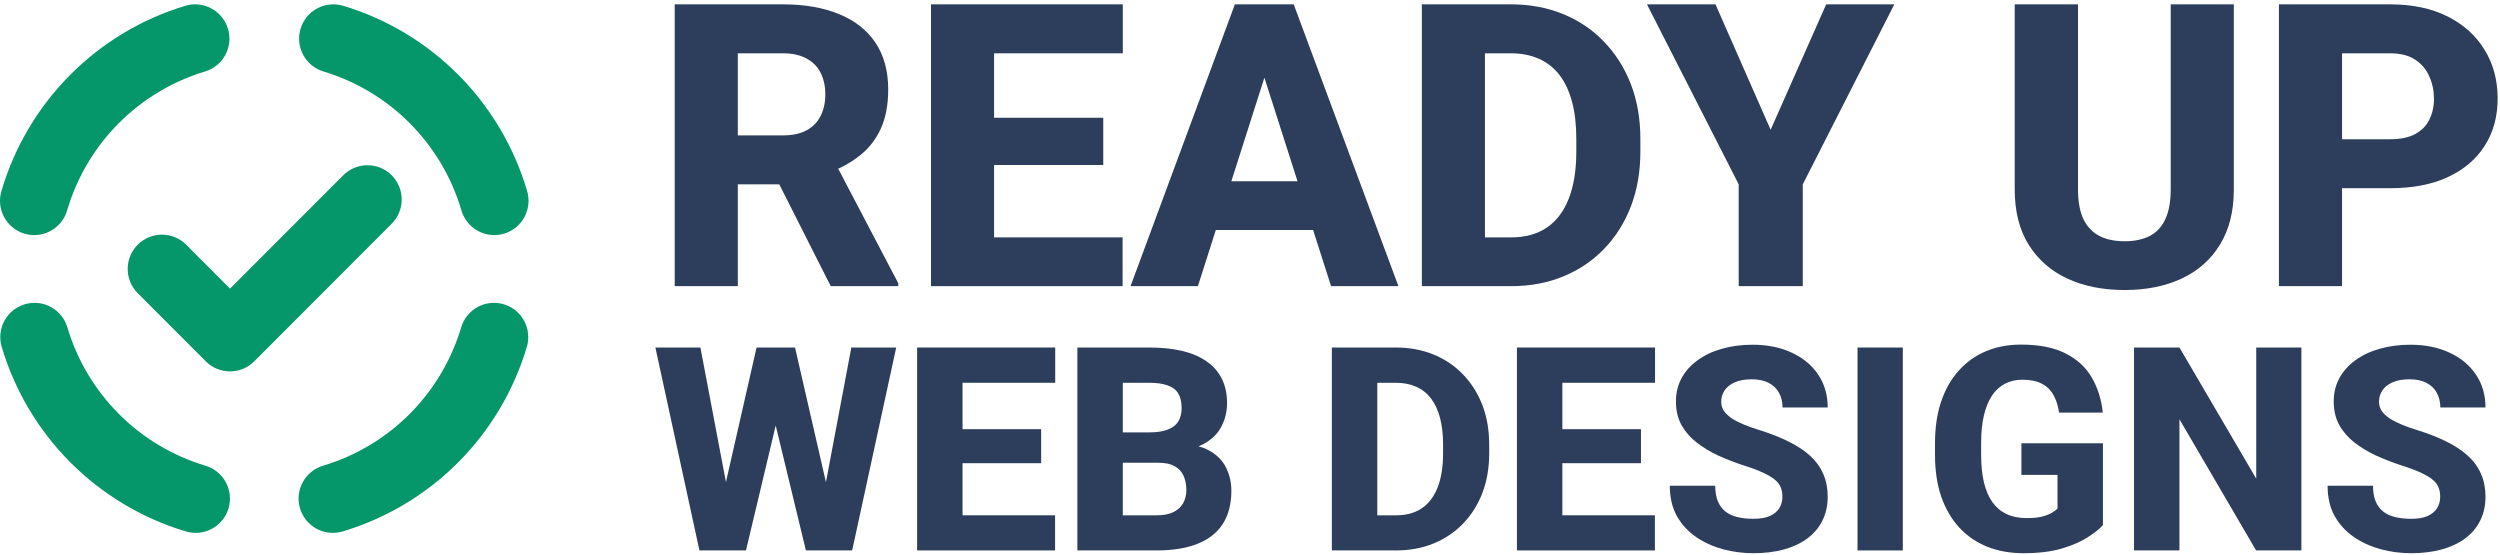
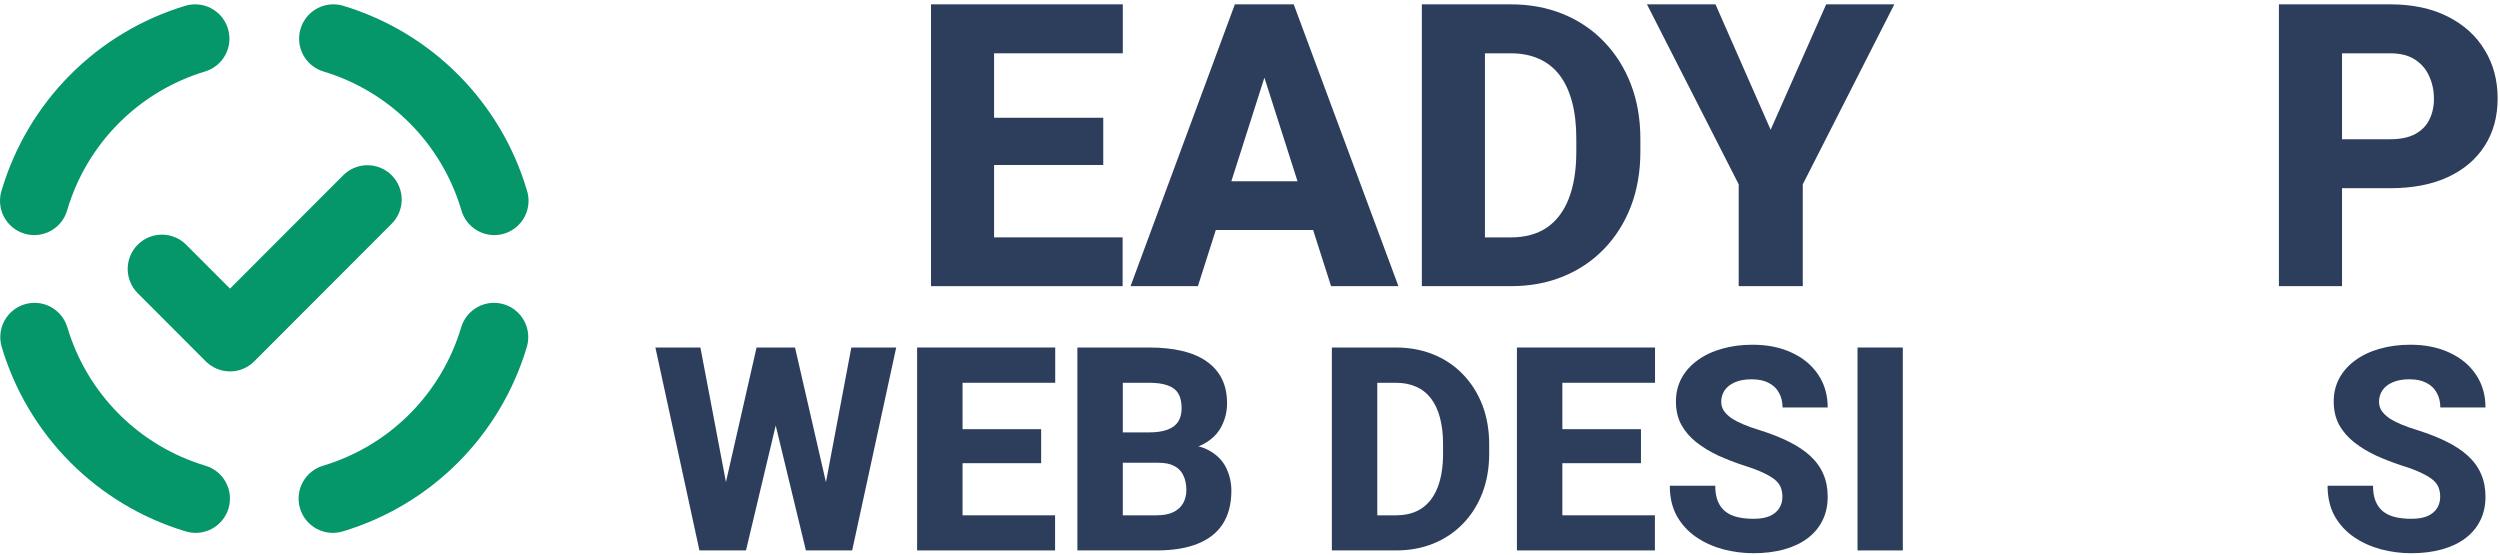
<svg xmlns="http://www.w3.org/2000/svg" width="946" height="210" viewBox="0 0 946 210" fill="none">
  <path fill-rule="evenodd" clip-rule="evenodd" d="M86.262 10.883C85.273 7.588 83.017 4.821 79.992 3.19C76.966 1.56 73.417 1.199 70.126 2.188C53.681 7.144 38.723 16.112 26.596 28.287C14.468 40.462 5.55 55.463 0.644 71.942C0.105 73.59 -0.099 75.329 0.044 77.056C0.188 78.784 0.675 80.466 1.478 82.001C2.281 83.537 3.384 84.897 4.72 85.999C6.056 87.101 7.6 87.924 9.259 88.419C10.918 88.915 12.66 89.072 14.381 88.882C16.102 88.692 17.767 88.159 19.279 87.313C20.791 86.468 22.118 85.328 23.182 83.961C24.247 82.594 25.027 81.027 25.477 79.352C29.159 66.996 35.849 55.748 44.945 46.62C54.041 37.491 65.259 30.768 77.591 27.053C79.222 26.563 80.74 25.755 82.059 24.677C83.379 23.599 84.473 22.271 85.279 20.77C86.086 19.268 86.589 17.622 86.759 15.925C86.93 14.229 86.753 12.515 86.262 10.883ZM113.738 10.883C114.727 7.588 116.983 4.821 120.008 3.19C123.034 1.56 126.583 1.199 129.874 2.188C146.319 7.144 161.277 16.112 173.404 28.287C185.532 40.462 194.45 55.463 199.356 71.942C199.895 73.59 200.099 75.329 199.956 77.056C199.812 78.784 199.325 80.466 198.522 82.001C197.719 83.537 196.616 84.897 195.28 85.999C193.944 87.101 192.4 87.924 190.741 88.419C189.082 88.915 187.34 89.072 185.619 88.882C183.898 88.692 182.233 88.159 180.721 87.313C179.209 86.468 177.882 85.328 176.818 83.961C175.753 82.594 174.973 81.027 174.523 79.352C170.84 66.996 164.15 55.749 155.054 46.621C145.958 37.493 134.741 30.769 122.409 27.053C120.778 26.563 119.26 25.755 117.94 24.677C116.621 23.599 115.527 22.271 114.721 20.77C113.914 19.268 113.411 17.622 113.241 15.925C113.07 14.229 113.234 12.515 113.725 10.883H113.738ZM148.045 84.829C149.283 83.632 150.27 82.2 150.949 80.617C151.629 79.033 151.986 77.33 152.001 75.607C152.016 73.884 151.688 72.175 151.037 70.58C150.385 68.985 149.422 67.536 148.206 66.318C146.989 65.099 145.542 64.136 143.949 63.483C142.356 62.831 140.649 62.502 138.928 62.517C137.208 62.532 135.507 62.89 133.926 63.57C132.344 64.251 130.914 65.239 129.719 66.479L87.039 109.214L70.281 92.434C67.837 90.07 64.563 88.762 61.165 88.791C57.767 88.821 54.516 90.186 52.113 92.592C49.71 94.998 48.347 98.253 48.317 101.656C48.288 105.058 49.594 108.336 51.955 110.784L77.876 136.739C80.307 139.172 83.603 140.539 87.039 140.539C90.476 140.539 93.772 139.172 96.203 136.739L148.045 84.829ZM129.874 201.03C128.236 201.552 126.51 201.742 124.798 201.59C123.085 201.437 121.42 200.945 119.899 200.142C118.379 199.339 117.033 198.241 115.94 196.912C114.847 195.583 114.029 194.05 113.534 192.401C113.039 190.753 112.876 189.022 113.055 187.31C113.235 185.598 113.752 183.938 114.578 182.428C115.404 180.919 116.522 179.588 117.866 178.515C119.211 177.442 120.755 176.648 122.409 176.178C134.74 172.46 145.957 165.734 155.05 156.603C164.144 147.472 170.831 136.223 174.51 123.865C174.996 122.232 175.799 120.71 176.872 119.387C177.945 118.064 179.268 116.966 180.765 116.155C183.789 114.517 187.339 114.149 190.633 115.132C192.265 115.618 193.785 116.422 195.106 117.496C196.427 118.571 197.524 119.896 198.334 121.395C199.144 122.894 199.651 124.538 199.826 126.233C200.002 127.929 199.842 129.642 199.356 131.276C194.451 147.753 185.535 162.753 173.41 174.928C161.285 187.103 146.317 196.072 129.874 201.03ZM70.126 201.03C71.764 201.552 73.49 201.742 75.202 201.59C76.915 201.437 78.58 200.945 80.101 200.142C81.621 199.339 82.967 198.241 84.06 196.912C85.153 195.583 85.971 194.05 86.466 192.401C86.961 190.753 87.124 189.022 86.945 187.31C86.765 185.598 86.248 183.938 85.422 182.428C84.596 180.919 83.478 179.588 82.134 178.515C80.789 177.442 79.245 176.648 77.591 176.178C65.26 172.46 54.044 165.734 44.95 156.603C35.856 147.472 29.169 136.223 25.489 123.865C24.508 120.566 22.258 117.793 19.235 116.155C16.211 114.517 12.661 114.149 9.367 115.132C6.072 116.114 3.302 118.367 1.666 121.395C0.03 124.422 -0.337 127.977 0.644 131.276C5.549 147.753 14.465 162.753 26.59 174.928C38.715 187.103 53.67 196.072 70.113 201.03H70.126Z" fill="#059669" />
  <path d="M904.385 71.221H877.578V52.69H904.385C908.34 52.69 911.514 52.031 913.906 50.713C916.348 49.395 918.13 47.588 919.253 45.293C920.425 42.949 921.011 40.312 921.011 37.383C921.011 34.355 920.425 31.548 919.253 28.96C918.13 26.323 916.348 24.199 913.906 22.588C911.514 20.977 908.34 20.171 904.385 20.171H886.221V108.281H862.344V1.641H904.385C912.881 1.641 920.156 3.179 926.211 6.255C932.314 9.331 936.978 13.555 940.2 18.926C943.472 24.248 945.107 30.352 945.107 37.236C945.107 44.121 943.472 50.102 940.2 55.181C936.978 60.259 932.314 64.214 926.211 67.046C920.156 69.829 912.881 71.221 904.385 71.221Z" fill="#2C3E5C" />
-   <path d="M821.401 1.641H845.278V71.66C845.278 79.961 843.521 86.943 840.005 92.607C836.538 98.272 831.704 102.544 825.503 105.425C819.302 108.306 812.124 109.746 803.97 109.746C795.767 109.746 788.54 108.306 782.29 105.425C776.089 102.544 771.206 98.272 767.642 92.607C764.126 86.943 762.368 79.961 762.368 71.66V1.641H786.318V71.66C786.318 76.25 787.002 80.01 788.369 82.939C789.785 85.82 791.812 87.944 794.448 89.311C797.085 90.63 800.259 91.289 803.97 91.289C807.681 91.289 810.83 90.63 813.418 89.311C816.055 87.944 818.032 85.82 819.351 82.939C820.718 80.01 821.401 76.25 821.401 71.66V1.641Z" fill="#2C3E5C" />
  <path d="M649.136 1.641L670.01 49.102L691.03 1.641H716.812L682.168 69.756V108.281H657.925V69.756L623.208 1.641H649.136Z" fill="#2C3E5C" />
  <path d="M571.792 108.281H548.354L548.501 89.824H571.792C577.114 89.824 581.606 88.603 585.269 86.162C588.931 83.672 591.714 80.01 593.618 75.176C595.522 70.293 596.475 64.36 596.475 57.378V52.471C596.475 47.197 595.938 42.559 594.863 38.555C593.789 34.502 592.202 31.108 590.103 28.374C588.003 25.64 585.391 23.589 582.266 22.222C579.189 20.855 575.649 20.171 571.646 20.171H547.915V1.641H571.646C578.872 1.641 585.464 2.861 591.421 5.303C597.427 7.744 602.603 11.235 606.948 15.776C611.343 20.317 614.736 25.689 617.129 31.89C619.521 38.091 620.718 45 620.718 52.617V57.378C620.718 64.946 619.521 71.856 617.129 78.106C614.736 84.307 611.343 89.678 606.948 94.219C602.603 98.711 597.451 102.178 591.494 104.619C585.537 107.061 578.97 108.281 571.792 108.281ZM561.904 1.641V108.281H538.027V1.641H561.904Z" fill="#2C3E5C" />
  <path d="M480.825 21.929L453.286 108.281H427.798L467.275 1.641H483.389L480.825 21.929ZM503.677 108.281L476.064 21.929L473.208 1.641H489.541L529.165 108.281H503.677ZM502.505 68.584V87.041H446.914V68.584H502.505Z" fill="#2C3E5C" />
  <path d="M424.795 89.824V108.281H368.032V89.824H424.795ZM376.162 1.641V108.281H352.285V1.641H376.162ZM417.471 44.56V62.432H368.032V44.56H417.471ZM424.868 1.641V20.171H368.032V1.641H424.868Z" fill="#2C3E5C" />
-   <path d="M255.312 1.641H296.255C304.409 1.641 311.465 2.861 317.422 5.303C323.428 7.744 328.042 11.357 331.265 16.143C334.487 20.928 336.099 26.836 336.099 33.867C336.099 39.727 335.146 44.707 333.242 48.809C331.338 52.91 328.652 56.304 325.186 58.989C321.768 61.675 317.764 63.848 313.174 65.508L305.41 69.756H270.547L270.4 51.226H296.328C299.893 51.226 302.847 50.591 305.19 49.321C307.534 48.052 309.292 46.27 310.464 43.975C311.685 41.631 312.295 38.897 312.295 35.772C312.295 32.549 311.685 29.766 310.464 27.422C309.243 25.078 307.437 23.296 305.044 22.075C302.7 20.806 299.771 20.171 296.255 20.171H279.189V108.281H255.312V1.641ZM314.346 108.281L290.396 60.894L315.591 60.82L339.907 107.183V108.281H314.346Z" fill="#2C3E5C" />
-   <path d="M923.369 188.031C923.369 186.73 923.176 185.57 922.789 184.551C922.402 183.496 921.699 182.529 920.68 181.65C919.66 180.771 918.219 179.893 916.355 179.014C914.492 178.1 912.049 177.168 909.025 176.219C905.58 175.094 902.293 173.828 899.164 172.422C896.07 170.98 893.311 169.311 890.885 167.412C888.459 165.514 886.543 163.299 885.137 160.768C883.766 158.236 883.08 155.283 883.08 151.908C883.08 148.639 883.801 145.686 885.242 143.049C886.684 140.412 888.705 138.162 891.307 136.299C893.908 134.4 896.967 132.959 900.482 131.975C903.998 130.955 907.865 130.445 912.084 130.445C917.709 130.445 922.648 131.447 926.902 133.451C931.191 135.42 934.531 138.197 936.922 141.783C939.312 145.334 940.508 149.465 940.508 154.176H923.422C923.422 152.102 922.982 150.273 922.104 148.691C921.26 147.074 919.959 145.809 918.201 144.895C916.479 143.98 914.316 143.523 911.715 143.523C909.184 143.523 907.057 143.91 905.334 144.684C903.646 145.422 902.363 146.441 901.484 147.742C900.641 149.043 900.219 150.467 900.219 152.014C900.219 153.244 900.535 154.369 901.168 155.389C901.836 156.373 902.785 157.305 904.016 158.184C905.281 159.027 906.828 159.836 908.656 160.609C910.484 161.383 912.576 162.121 914.932 162.824C919.045 164.125 922.684 165.566 925.848 167.148C929.047 168.73 931.736 170.523 933.916 172.527C936.096 174.531 937.73 176.799 938.82 179.33C939.945 181.861 940.508 184.727 940.508 187.926C940.508 191.336 939.84 194.359 938.504 196.996C937.203 199.633 935.305 201.883 932.809 203.746C930.348 205.574 927.395 206.963 923.949 207.912C920.504 208.861 916.654 209.336 912.4 209.336C908.533 209.336 904.719 208.844 900.957 207.859C897.195 206.84 893.785 205.293 890.727 203.219C887.703 201.145 885.277 198.508 883.449 195.309C881.656 192.074 880.76 188.242 880.76 183.812H897.951C897.951 186.133 898.285 188.102 898.953 189.719C899.621 191.301 900.57 192.584 901.801 193.568C903.066 194.553 904.596 195.256 906.389 195.678C908.182 196.1 910.186 196.311 912.4 196.311C914.967 196.311 917.041 195.959 918.623 195.256C920.24 194.518 921.436 193.516 922.209 192.25C922.982 190.984 923.369 189.578 923.369 188.031Z" fill="#2C3E5C" />
-   <path d="M870.846 131.5V208.281H853.707L824.703 158.658V208.281H807.512V131.5H824.703L853.76 181.123V131.5H870.846Z" fill="#2C3E5C" />
-   <path d="M795.752 167.729V198.684C794.486 200.125 792.553 201.672 789.951 203.324C787.385 204.977 784.098 206.4 780.09 207.596C776.082 208.756 771.301 209.336 765.746 209.336C760.719 209.336 756.148 208.527 752.035 206.91C747.922 205.258 744.389 202.85 741.436 199.686C738.482 196.486 736.197 192.584 734.58 187.979C732.998 183.373 732.207 178.1 732.207 172.158V167.623C732.207 161.682 732.998 156.408 734.58 151.803C736.162 147.197 738.395 143.312 741.277 140.148C744.16 136.949 747.588 134.523 751.561 132.871C755.533 131.219 759.928 130.393 764.744 130.393C771.6 130.393 777.207 131.5 781.566 133.715C785.926 135.895 789.23 138.918 791.48 142.785C793.766 146.652 795.172 151.1 795.699 156.127H779.141C778.789 153.561 778.086 151.346 777.031 149.482C776.012 147.619 774.553 146.195 772.654 145.211C770.756 144.191 768.295 143.682 765.271 143.682C762.846 143.682 760.648 144.191 758.68 145.211C756.746 146.195 755.111 147.689 753.775 149.693C752.439 151.697 751.42 154.193 750.717 157.182C750.014 160.135 749.662 163.58 749.662 167.518V172.158C749.662 176.096 750.014 179.559 750.717 182.547C751.455 185.535 752.527 188.031 753.934 190.035C755.34 192.004 757.115 193.498 759.26 194.518C761.439 195.537 763.971 196.047 766.854 196.047C769.104 196.047 771.002 195.871 772.549 195.52C774.096 195.133 775.361 194.658 776.346 194.096C777.33 193.498 778.068 192.953 778.561 192.461V179.699H764.902V167.729H795.752Z" fill="#2C3E5C" />
+   <path d="M923.369 188.031C923.369 186.73 923.176 185.57 922.789 184.551C922.402 183.496 921.699 182.529 920.68 181.65C919.66 180.771 918.219 179.893 916.355 179.014C914.492 178.1 912.049 177.168 909.025 176.219C905.58 175.094 902.293 173.828 899.164 172.422C896.07 170.98 893.311 169.311 890.885 167.412C888.459 165.514 886.543 163.299 885.137 160.768C883.766 158.236 883.08 155.283 883.08 151.908C883.08 148.639 883.801 145.686 885.242 143.049C886.684 140.412 888.705 138.162 891.307 136.299C893.908 134.4 896.967 132.959 900.482 131.975C903.998 130.955 907.865 130.445 912.084 130.445C917.709 130.445 922.648 131.447 926.902 133.451C931.191 135.42 934.531 138.197 936.922 141.783C939.312 145.334 940.508 149.465 940.508 154.176H923.422C923.422 152.102 922.982 150.273 922.104 148.691C921.26 147.074 919.959 145.809 918.201 144.895C916.479 143.98 914.316 143.523 911.715 143.523C909.184 143.523 907.057 143.91 905.334 144.684C903.646 145.422 902.363 146.441 901.484 147.742C900.641 149.043 900.219 150.467 900.219 152.014C900.219 153.244 900.535 154.369 901.168 155.389C901.836 156.373 902.785 157.305 904.016 158.184C905.281 159.027 906.828 159.836 908.656 160.609C910.484 161.383 912.576 162.121 914.932 162.824C919.045 164.125 922.684 165.566 925.848 167.148C929.047 168.73 931.736 170.523 933.916 172.527C936.096 174.531 937.73 176.799 938.82 179.33C939.945 181.861 940.508 184.727 940.508 187.926C940.508 191.336 939.84 194.359 938.504 196.996C937.203 199.633 935.305 201.883 932.809 203.746C930.348 205.574 927.395 206.963 923.949 207.912C920.504 208.861 916.654 209.336 912.4 209.336C908.533 209.336 904.719 208.844 900.957 207.859C897.195 206.84 893.785 205.293 890.727 203.219C887.703 201.145 885.277 198.508 883.449 195.309C881.656 192.074 880.76 188.242 880.76 183.812H897.951C897.951 186.133 898.285 188.102 898.953 189.719C899.621 191.301 900.57 192.584 901.801 193.568C903.066 194.553 904.596 195.256 906.389 195.678C908.182 196.1 910.186 196.311 912.4 196.311C914.967 196.311 917.041 195.959 918.623 195.256C920.24 194.518 921.436 193.516 922.209 192.25C922.982 190.984 923.369 189.578 923.369 188.031" fill="#2C3E5C" />
  <path d="M720.025 131.5V208.281H702.887V131.5H720.025Z" fill="#2C3E5C" />
  <path d="M674.463 188.031C674.463 186.73 674.27 185.57 673.883 184.551C673.496 183.496 672.793 182.529 671.773 181.65C670.754 180.771 669.312 179.893 667.449 179.014C665.586 178.1 663.143 177.168 660.119 176.219C656.674 175.094 653.387 173.828 650.258 172.422C647.164 170.98 644.404 169.311 641.979 167.412C639.553 165.514 637.637 163.299 636.23 160.768C634.859 158.236 634.174 155.283 634.174 151.908C634.174 148.639 634.895 145.686 636.336 143.049C637.777 140.412 639.799 138.162 642.4 136.299C645.002 134.4 648.061 132.959 651.576 131.975C655.092 130.955 658.959 130.445 663.178 130.445C668.803 130.445 673.742 131.447 677.996 133.451C682.285 135.42 685.625 138.197 688.016 141.783C690.406 145.334 691.602 149.465 691.602 154.176H674.516C674.516 152.102 674.076 150.273 673.197 148.691C672.354 147.074 671.053 145.809 669.295 144.895C667.572 143.98 665.41 143.523 662.809 143.523C660.277 143.523 658.15 143.91 656.428 144.684C654.74 145.422 653.457 146.441 652.578 147.742C651.734 149.043 651.312 150.467 651.312 152.014C651.312 153.244 651.629 154.369 652.262 155.389C652.93 156.373 653.879 157.305 655.109 158.184C656.375 159.027 657.922 159.836 659.75 160.609C661.578 161.383 663.67 162.121 666.025 162.824C670.139 164.125 673.777 165.566 676.941 167.148C680.141 168.73 682.83 170.523 685.01 172.527C687.189 174.531 688.824 176.799 689.914 179.33C691.039 181.861 691.602 184.727 691.602 187.926C691.602 191.336 690.934 194.359 689.598 196.996C688.297 199.633 686.398 201.883 683.902 203.746C681.441 205.574 678.488 206.963 675.043 207.912C671.598 208.861 667.748 209.336 663.494 209.336C659.627 209.336 655.812 208.844 652.051 207.859C648.289 206.84 644.879 205.293 641.82 203.219C638.797 201.145 636.371 198.508 634.543 195.309C632.75 192.074 631.854 188.242 631.854 183.812H649.045C649.045 186.133 649.379 188.102 650.047 189.719C650.715 191.301 651.664 192.584 652.895 193.568C654.16 194.553 655.689 195.256 657.482 195.678C659.275 196.1 661.279 196.311 663.494 196.311C666.061 196.311 668.135 195.959 669.717 195.256C671.334 194.518 672.529 193.516 673.303 192.25C674.076 190.984 674.463 189.578 674.463 188.031Z" fill="#2C3E5C" />
  <path d="M626.211 194.992V208.281H585.342V194.992H626.211ZM591.195 131.5V208.281H574.004V131.5H591.195ZM620.938 162.402V175.27H585.342V162.402H620.938ZM626.264 131.5V144.842H585.342V131.5H626.264Z" fill="#2C3E5C" />
  <path d="M528.283 208.281H511.408L511.514 194.992H528.283C532.115 194.992 535.35 194.113 537.986 192.355C540.623 190.562 542.627 187.926 543.998 184.445C545.369 180.93 546.055 176.658 546.055 171.631V168.098C546.055 164.301 545.668 160.961 544.895 158.078C544.121 155.16 542.979 152.717 541.467 150.748C539.955 148.779 538.074 147.303 535.824 146.318C533.609 145.334 531.061 144.842 528.178 144.842H511.092V131.5H528.178C533.381 131.5 538.127 132.379 542.416 134.137C546.74 135.895 550.467 138.408 553.596 141.678C556.76 144.947 559.203 148.814 560.926 153.279C562.648 157.744 563.51 162.719 563.51 168.203V171.631C563.51 177.08 562.648 182.055 560.926 186.555C559.203 191.02 556.76 194.887 553.596 198.156C550.467 201.391 546.758 203.887 542.469 205.645C538.18 207.402 533.451 208.281 528.283 208.281ZM521.164 131.5V208.281H503.973V131.5H521.164Z" fill="#2C3E5C" />
  <path d="M438.371 175.111H418.648L418.543 163.615H434.838C437.721 163.615 440.059 163.264 441.852 162.561C443.68 161.857 445.016 160.838 445.859 159.502C446.703 158.131 447.125 156.443 447.125 154.439C447.125 152.154 446.703 150.309 445.859 148.902C445.016 147.496 443.68 146.477 441.852 145.844C440.059 145.176 437.738 144.842 434.891 144.842H424.871V208.281H407.68V131.5H434.891C439.496 131.5 443.609 131.922 447.23 132.766C450.852 133.609 453.928 134.91 456.459 136.668C459.025 138.426 460.977 140.623 462.312 143.26C463.648 145.896 464.316 149.008 464.316 152.594C464.316 155.723 463.613 158.641 462.207 161.348C460.836 164.055 458.621 166.252 455.562 167.939C452.504 169.627 448.408 170.541 443.275 170.682L438.371 175.111ZM437.686 208.281H414.271L420.494 194.992H437.686C440.322 194.992 442.467 194.57 444.119 193.727C445.771 192.883 446.984 191.74 447.758 190.299C448.531 188.857 448.918 187.24 448.918 185.447C448.918 183.338 448.549 181.51 447.811 179.963C447.107 178.416 445.982 177.221 444.436 176.377C442.924 175.533 440.902 175.111 438.371 175.111H422.973L423.078 163.615H441.904L445.912 168.15C450.799 168.045 454.701 168.836 457.619 170.523C460.572 172.176 462.699 174.355 464 177.062C465.301 179.77 465.951 182.635 465.951 185.658C465.951 190.65 464.879 194.834 462.734 198.209C460.59 201.549 457.408 204.062 453.189 205.75C449.006 207.438 443.838 208.281 437.686 208.281Z" fill="#2C3E5C" />
  <path d="M399.242 194.992V208.281H358.373V194.992H399.242ZM364.227 131.5V208.281H347.035V131.5H364.227ZM393.969 162.402V175.27H358.373V162.402H393.969ZM399.295 131.5V144.842H358.373V131.5H399.295Z" fill="#2C3E5C" />
  <path d="M270.992 198.684L286.285 131.5H295.092L298.572 139.832L282.277 208.281H272.627L270.992 198.684ZM265.033 131.5L277.848 199L275.633 208.281H264.664L248 131.5H265.033ZM309.488 198.631L322.145 131.5H339.125L322.461 208.281H311.598L309.488 198.631ZM300.84 131.5L316.344 199.053L314.551 208.281H304.953L288.395 139.779L292.033 131.5H300.84Z" fill="#2C3E5C" />
</svg>